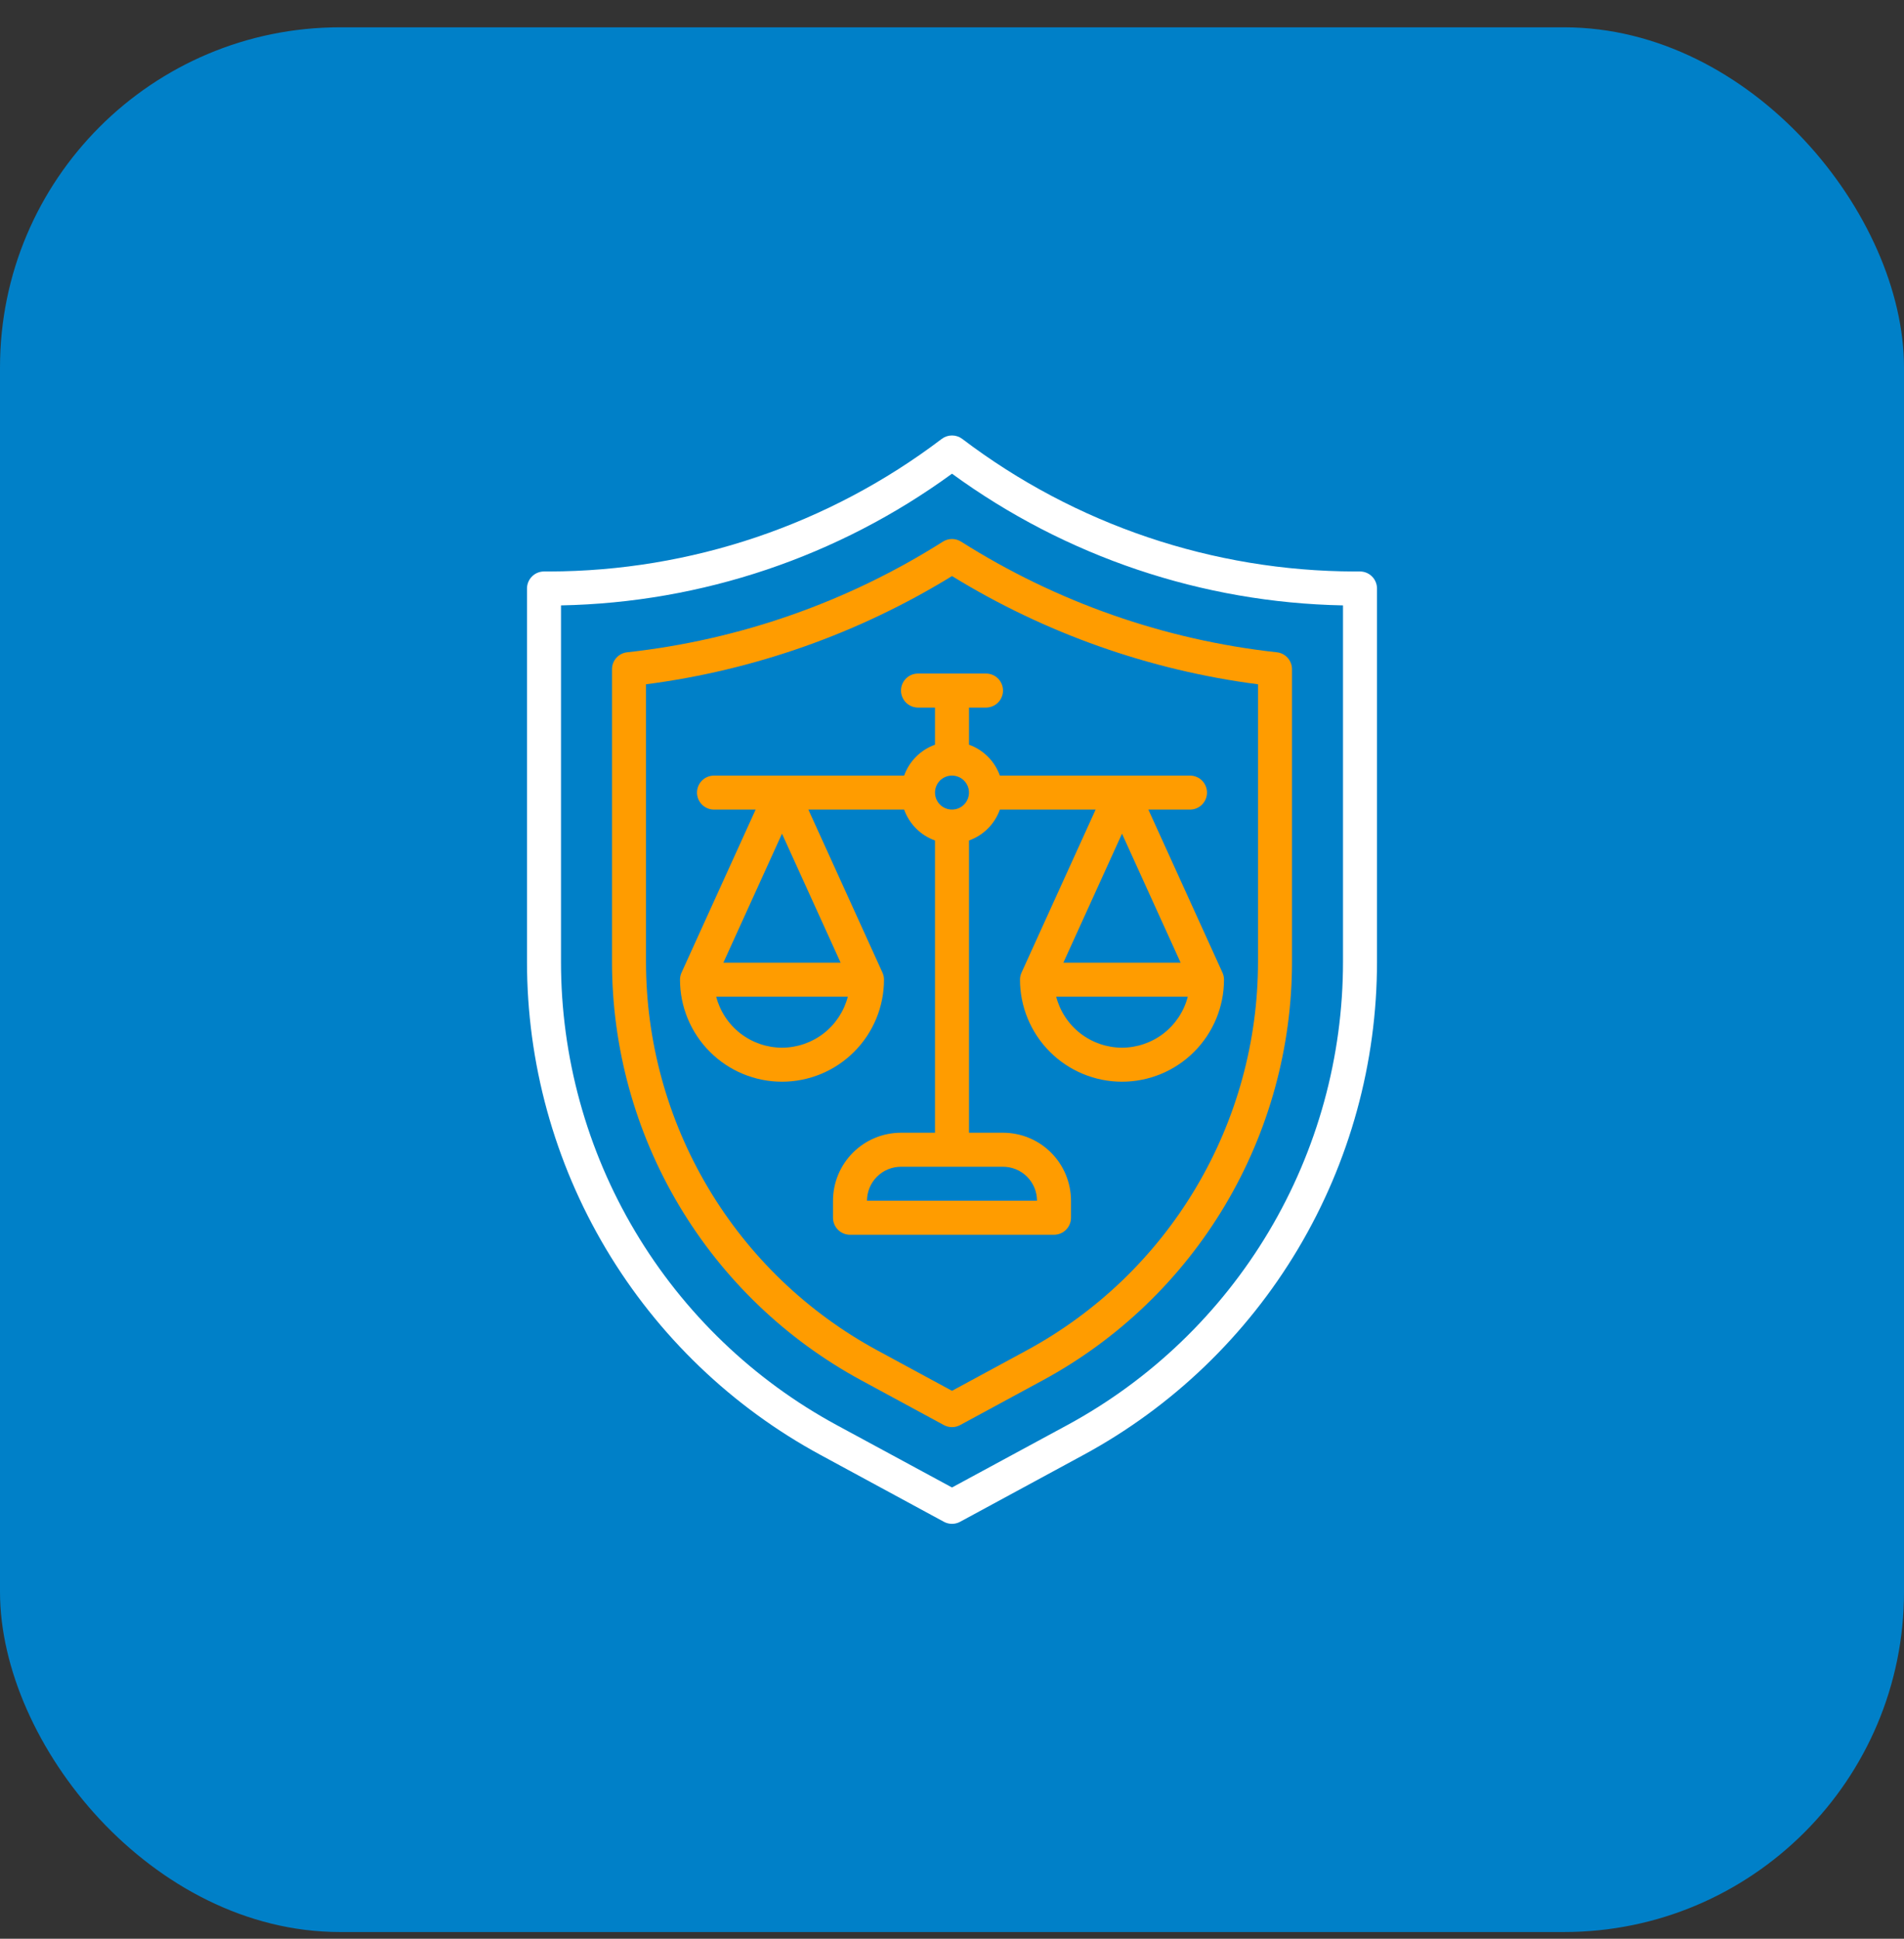
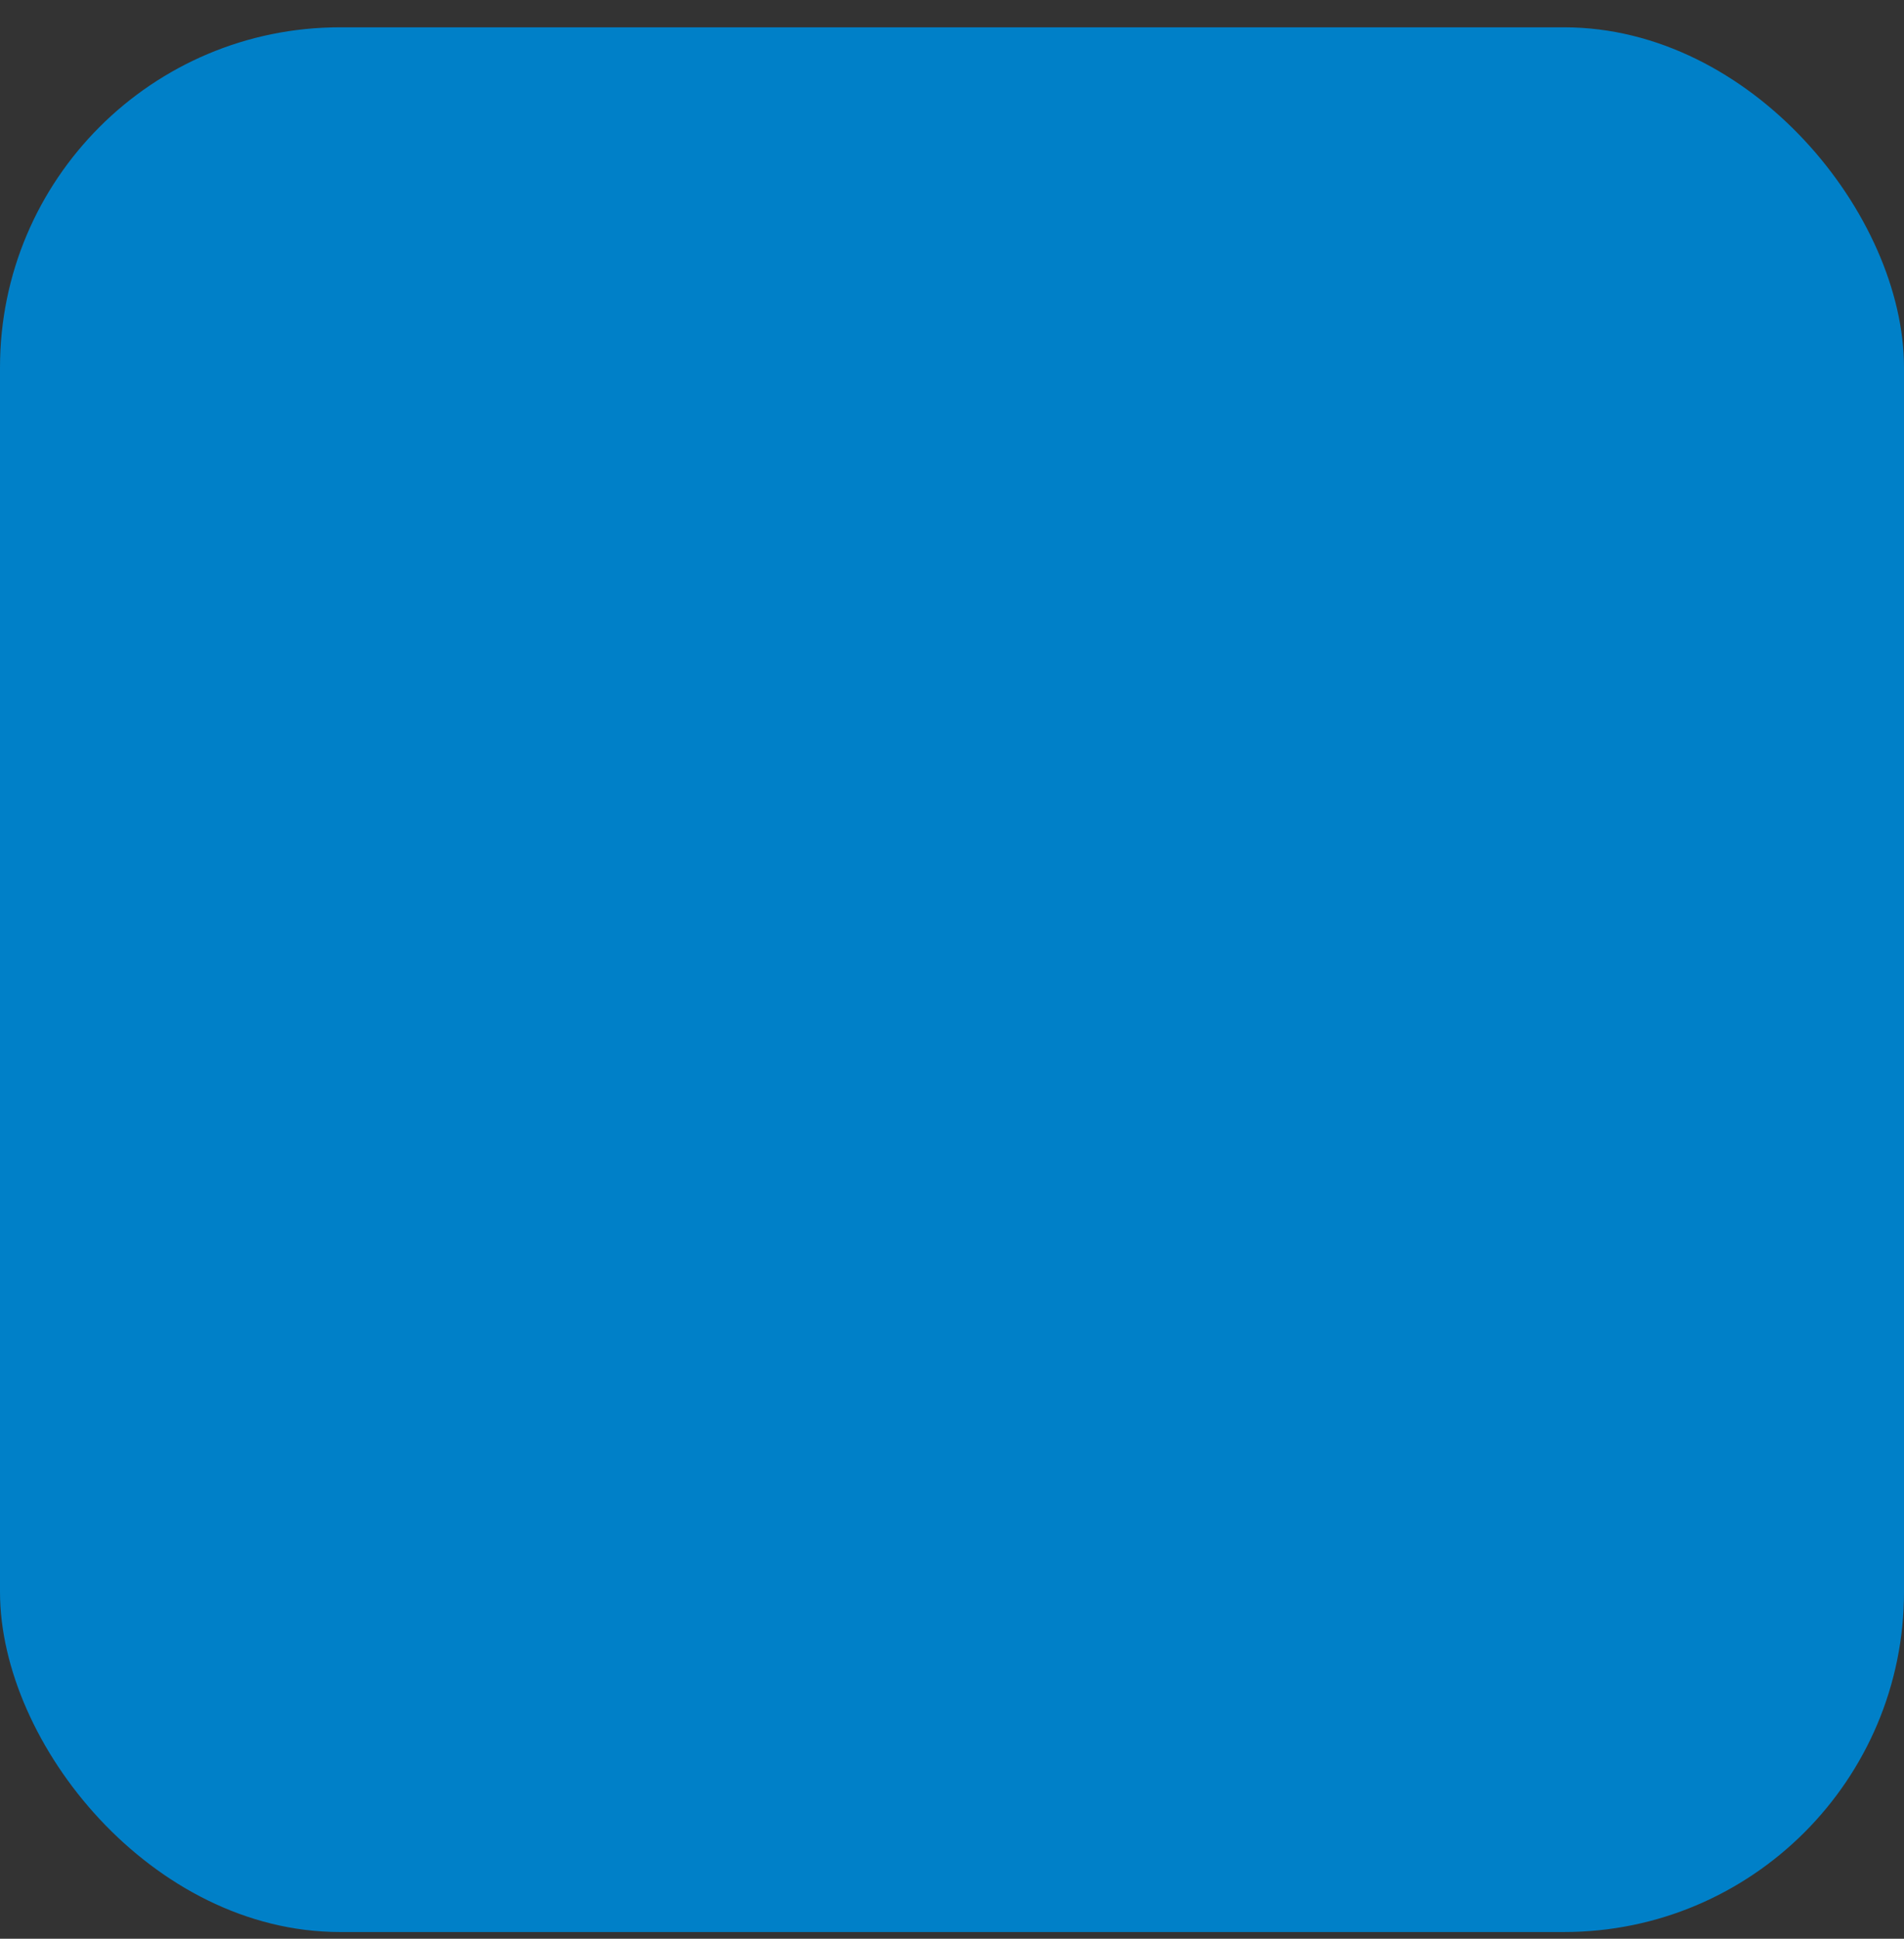
<svg xmlns="http://www.w3.org/2000/svg" width="56" height="57" viewBox="0 0 56 57" fill="none">
  <rect x="0" y="0" width="56" height="57" fill="#333333" stroke="none" />
  <rect y="0.803" width="56" height="56" rx="10" fill="#0080C8" />
  <g clip-path="url(#clip0_3420_30163)">
-     <path d="M40 16.802H39.85C35.679 16.794 31.625 15.426 28.303 12.905C28.216 12.839 28.11 12.803 28 12.803C27.89 12.803 27.784 12.839 27.697 12.905C24.375 15.426 20.32 16.794 16.15 16.802H16C15.867 16.802 15.74 16.855 15.646 16.949C15.553 17.043 15.5 17.17 15.5 17.302V28.273C15.498 31.245 16.301 34.163 17.822 36.717C19.343 39.271 21.527 41.367 24.142 42.781L27.762 44.742C27.835 44.782 27.917 44.802 28 44.802C28.083 44.802 28.165 44.782 28.238 44.742L31.858 42.781C34.473 41.367 36.657 39.271 38.178 36.717C39.699 34.163 40.502 31.245 40.5 28.273V17.302C40.5 17.17 40.447 17.043 40.354 16.949C40.26 16.855 40.133 16.802 40 16.802ZM39.5 28.273C39.502 31.065 38.748 33.806 37.319 36.206C35.89 38.605 33.839 40.574 31.383 41.903L28 43.733L24.617 41.903C22.161 40.574 20.11 38.605 18.681 36.206C17.252 33.806 16.498 31.065 16.5 28.273V17.799C20.64 17.719 24.655 16.367 28 13.927C31.345 16.367 35.36 17.719 39.5 17.799V28.273Z" fill="white" />
-     <path d="M27.732 15.925C24.925 17.702 21.749 18.815 18.446 19.178C18.323 19.191 18.21 19.249 18.128 19.341C18.045 19.433 18 19.552 18 19.675V28.275C17.999 30.797 18.68 33.273 19.971 35.44C21.262 37.606 23.115 39.384 25.334 40.584L27.762 41.899C27.835 41.938 27.917 41.959 28 41.959C28.083 41.959 28.165 41.938 28.238 41.899L30.666 40.584C32.885 39.384 34.738 37.606 36.029 35.439C37.32 33.271 38.001 30.795 38 28.273V19.675C38 19.552 37.955 19.433 37.872 19.341C37.79 19.249 37.677 19.191 37.554 19.178C34.251 18.815 31.075 17.702 28.268 15.925C28.188 15.874 28.095 15.847 28 15.847C27.905 15.847 27.812 15.874 27.732 15.925ZM37 20.119V28.273C37.001 30.615 36.369 32.914 35.17 34.927C33.972 36.94 32.251 38.59 30.191 39.705L28 40.891L25.809 39.705C23.749 38.59 22.028 36.94 20.83 34.927C19.631 32.914 18.999 30.615 19 28.273V20.119C22.191 19.705 25.258 18.621 28 16.937C30.742 18.621 33.809 19.705 37 20.119Z" fill="#FF9C00" />
-     <path d="M26.5 20.303C26.5 20.435 26.553 20.562 26.646 20.656C26.74 20.75 26.867 20.803 27 20.803H27.5V21.895C27.291 21.969 27.101 22.09 26.944 22.247C26.787 22.404 26.667 22.594 26.592 22.803H21C20.867 22.803 20.74 22.855 20.646 22.949C20.553 23.043 20.5 23.17 20.5 23.303C20.5 23.435 20.553 23.562 20.646 23.656C20.74 23.75 20.867 23.803 21 23.803H22.224L20.045 28.596C20.015 28.661 20 28.731 20 28.803C20 29.598 20.316 30.361 20.879 30.924C21.441 31.487 22.204 31.803 23 31.803C23.796 31.803 24.559 31.487 25.121 30.924C25.684 30.361 26 29.598 26 28.803C26 28.731 25.985 28.661 25.955 28.596L23.776 23.803H26.592C26.667 24.012 26.787 24.202 26.944 24.359C27.101 24.516 27.291 24.636 27.5 24.711V33.303H26.5C25.97 33.303 25.461 33.513 25.086 33.889C24.711 34.264 24.5 34.772 24.5 35.303V35.803C24.5 35.935 24.553 36.062 24.646 36.156C24.74 36.25 24.867 36.303 25 36.303H31C31.133 36.303 31.26 36.25 31.354 36.156C31.447 36.062 31.5 35.935 31.5 35.803V35.303C31.5 34.772 31.289 34.264 30.914 33.889C30.539 33.513 30.03 33.303 29.5 33.303H28.5V24.711C28.709 24.636 28.899 24.516 29.056 24.359C29.213 24.202 29.333 24.012 29.408 23.803H32.224L30.045 28.596C30.015 28.661 30 28.731 30 28.803C30 29.598 30.316 30.361 30.879 30.924C31.441 31.487 32.204 31.803 33 31.803C33.796 31.803 34.559 31.487 35.121 30.924C35.684 30.361 36 29.598 36 28.803C36 28.731 35.985 28.661 35.955 28.596L33.776 23.803H35C35.133 23.803 35.26 23.75 35.354 23.656C35.447 23.562 35.5 23.435 35.5 23.303C35.5 23.17 35.447 23.043 35.354 22.949C35.26 22.855 35.133 22.803 35 22.803H29.408C29.333 22.594 29.213 22.404 29.056 22.247C28.899 22.09 28.709 21.969 28.5 21.895V20.803H29C29.133 20.803 29.26 20.75 29.354 20.656C29.447 20.562 29.5 20.435 29.5 20.303C29.5 20.17 29.447 20.043 29.354 19.949C29.26 19.855 29.133 19.803 29 19.803H27C26.867 19.803 26.74 19.855 26.646 19.949C26.553 20.043 26.5 20.17 26.5 20.303ZM23 30.803C22.557 30.802 22.127 30.654 21.776 30.383C21.426 30.111 21.176 29.732 21.064 29.303H24.936C24.824 29.732 24.574 30.111 24.224 30.383C23.873 30.654 23.443 30.802 23 30.803ZM24.724 28.303H21.276L23 24.511L24.724 28.303ZM33 30.803C32.557 30.802 32.127 30.654 31.776 30.383C31.426 30.111 31.176 29.732 31.064 29.303H34.935C34.824 29.732 34.574 30.111 34.224 30.383C33.873 30.654 33.443 30.802 33 30.803ZM34.724 28.303H31.276L33 24.511L34.724 28.303ZM29.5 34.303C29.765 34.303 30.02 34.408 30.207 34.596C30.395 34.783 30.5 35.038 30.5 35.303H25.5C25.5 35.038 25.605 34.783 25.793 34.596C25.98 34.408 26.235 34.303 26.5 34.303H29.5ZM28 22.803C28.099 22.803 28.196 22.832 28.278 22.887C28.36 22.942 28.424 23.02 28.462 23.111C28.5 23.203 28.51 23.303 28.49 23.4C28.471 23.497 28.424 23.586 28.354 23.656C28.284 23.726 28.195 23.774 28.098 23.793C28.001 23.812 27.9 23.802 27.809 23.765C27.717 23.727 27.639 23.663 27.584 23.581C27.529 23.498 27.5 23.402 27.5 23.303C27.5 23.17 27.553 23.043 27.646 22.949C27.74 22.855 27.867 22.803 28 22.803Z" fill="#FF9C00" />
-   </g>
+     </g>
  <defs>
    <clipPath id="clip0_3420_30163">
-       <rect width="32" height="32" fill="white" transform="translate(12 12.803)" />
-     </clipPath>
+       </clipPath>
  </defs>
</svg>